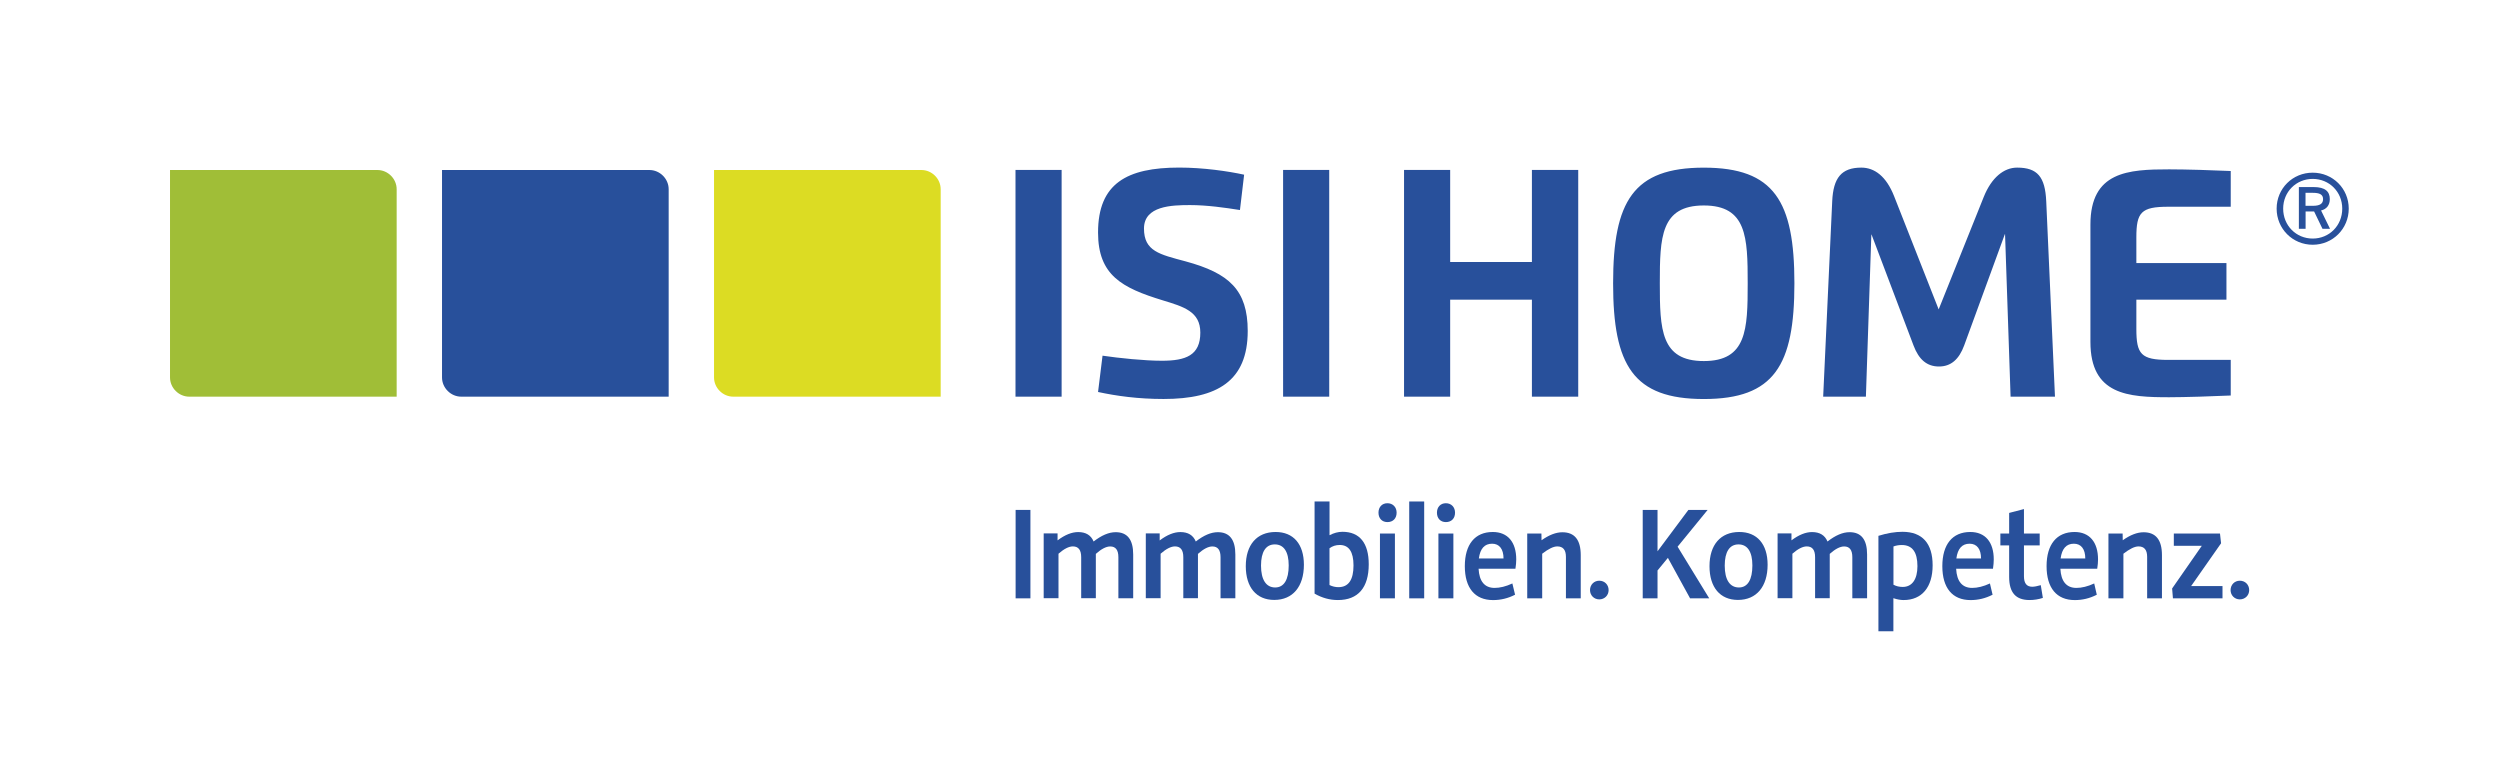
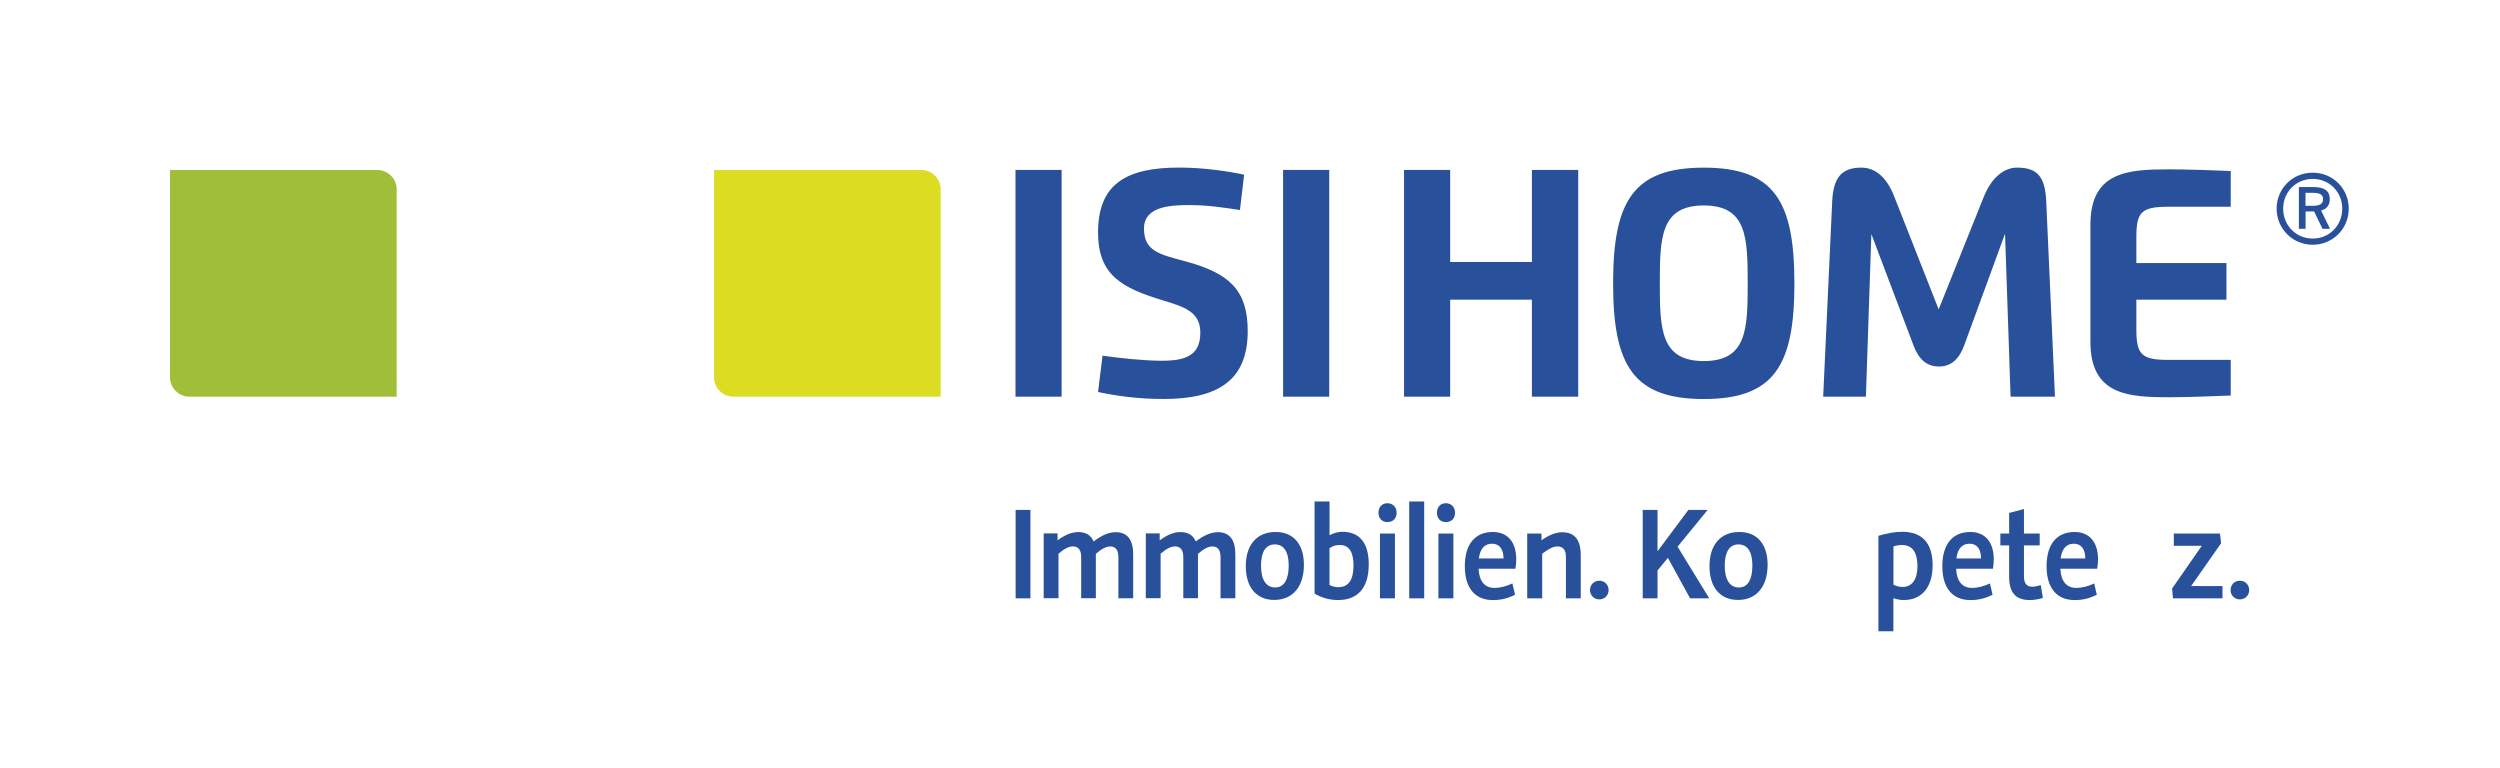
<svg xmlns="http://www.w3.org/2000/svg" version="1.1" id="Ebene_1" x="0px" y="0px" viewBox="0 0 646.58 198.72" style="enable-background:new 0 0 646.58 198.72;" xml:space="preserve">
  <style type="text/css"> .st0{fill:#28509B;} .st1{fill:#A0BE37;} .st2{fill:#DCDC23;} .st3{fill:none;} </style>
  <g>
    <path class="st0" d="M598.14,49.87c1.77,0,2.68,0.41,2.68,1.64c0,1.2-0.87,1.72-2.62,1.72h-1.92v-3.36H598.14z M605.78,53.96 c0,4.39-3.36,7.74-7.64,7.74c-4.28,0-7.64-3.36-7.64-7.74c0-4.34,3.36-7.69,7.64-7.69C602.43,46.27,605.78,49.62,605.78,53.96 M588.81,53.96c0,5.2,4.13,9.34,9.33,9.34c5.19,0,9.32-4.14,9.32-9.34c0-5.2-4.13-9.3-9.32-9.3 C592.94,44.65,588.81,48.76,588.81,53.96 M596.29,54.69h2.21l2.17,4.49h1.95l-2.32-4.74c1.46-0.35,2.26-1.42,2.26-2.94 c0-1.97-1.19-3.12-4.19-3.12h-3.81v10.8h1.74V54.69z" />
    <path class="st1" d="M102.59,48.94c0-2.7-2.27-4.97-4.97-4.97H43.97v53.65c0,2.7,2.27,4.97,4.97,4.97h53.65V48.94z" />
    <path class="st0" d="M576.94,44.23c-4.05-0.2-11.68-0.43-15.93-0.43c-10.6,0-20.36,0.55-20.36,14.29v30.33 c0,13.74,9.76,14.32,20.36,14.32c3.93,0,11.8-0.25,15.93-0.45v-9.21h-16.18c-7.02,0-8.23-1.48-8.23-7.98v-7.6h23.3v-9.46h-23.3 V61.4c0-6.47,1.21-7.93,8.23-7.93h16.18V44.23z M489.88,50.75c-2.04-5.18-5.08-7.4-8.48-7.4c-5.16,0-7.25,2.67-7.53,8.66 l-2.34,50.58h11.05l1.41-41.93h0.05l10.85,28.67c1.38,3.67,3.47,5.46,6.59,5.46c3.07,0,5.18-1.81,6.52-5.46l10.52-28.77h0.05 l1.43,42.03h11.48l-2.26-50.53c-0.28-6.32-2.27-8.71-7.53-8.71c-3.42,0-6.62,2.57-8.63,7.58L501.4,80.02L489.88,50.75z M440.66,93.38c-11.12,0-11.38-8.15-11.38-20.11c0-11.96,0.25-20.13,11.38-20.13c11.1,0,11.35,8.18,11.35,20.13 C452.01,85.23,451.76,93.38,440.66,93.38 M440.66,103.2c18.22,0,23.43-8.68,23.43-29.92c0-21.24-5.21-29.92-23.43-29.92 c-18.25,0-23.46,8.68-23.46,29.92C417.2,94.51,422.41,103.2,440.66,103.2 M396.2,67.76h-21.14V43.95h-11.93v58.64h11.93V77.5h21.14 v25.09h11.98V43.95H396.2V67.76z M331.85,102.59h11.93V43.95h-11.93V102.59z M307.78,53.04c4.38,0,9.11,0.68,12.91,1.28l1.08-9.14 c-4.18-0.91-10.57-1.84-16.79-1.84c-13.49,0-20.99,4.08-20.99,16.79c0,11.07,6.19,14.32,16.71,17.54c5.44,1.66,9.74,2.89,9.74,8.36 c0,5.89-3.77,7.27-9.94,7.27c-4.5,0-11.05-0.68-15.35-1.31l-1.16,9.39c4.78,1.03,10.34,1.81,16.94,1.81 c13.89,0,21.77-4.65,21.77-17.59c0-10.62-4.83-14.95-16.06-18c-6.75-1.81-10.77-2.62-10.77-8.5 C295.88,53.24,303.05,53.04,307.78,53.04 M262.64,102.59h11.93V43.95h-11.93V102.59z" />
-     <path class="st0" d="M172.94,48.94c0-2.7-2.28-4.97-4.97-4.97h-53.65v53.65c0,2.7,2.27,4.97,4.97,4.97h53.65V48.94z" />
    <path class="st2" d="M243.29,48.94c0-2.7-2.27-4.97-4.97-4.97h-53.65v53.65c0,2.7,2.27,4.97,4.97,4.97h53.65V48.94z" />
    <rect x="262.67" y="131.88" class="st0" width="3.83" height="22.87" />
    <path class="st0" d="M273.52,139.8v-0.04c1.91-1.44,3.69-2.15,5.33-2.15c1.98,0,3.32,0.81,3.99,2.44c2.05-1.59,3.93-2.41,5.71-2.41 c3.02,0,4.53,1.92,4.53,5.77v11.32h-3.83v-10.62c0-1.85-0.7-2.78-2.11-2.78c-1.04,0-2.28,0.63-3.72,1.92v0.11v11.36h-3.79v-10.62 c0-1.85-0.71-2.78-2.15-2.78c-1.04,0-2.28,0.63-3.72,1.89v11.51h-3.83v-16.76h3.59V139.8z" />
    <path class="st0" d="M299.95,139.8v-0.04c1.91-1.44,3.69-2.15,5.33-2.15c1.98,0,3.32,0.81,3.99,2.44c2.05-1.59,3.93-2.41,5.7-2.41 c3.02,0,4.53,1.92,4.53,5.77v11.32h-3.83v-10.62c0-1.85-0.7-2.78-2.11-2.78c-1.04,0-2.28,0.63-3.73,1.92v0.11v11.36h-3.79v-10.62 c0-1.85-0.71-2.78-2.15-2.78c-1.04,0-2.28,0.63-3.72,1.89v11.51h-3.83v-16.76h3.59V139.8z" />
    <path class="st0" d="M337.23,146.06c0,5.66-2.88,9.1-7.67,9.1c-4.61,0-7.36-3.26-7.36-8.73c0-5.51,2.85-8.84,7.7-8.84 C334.52,137.58,337.23,140.73,337.23,146.06 M333.3,146.24c0-3.52-1.25-5.44-3.6-5.44c-2.31,0-3.56,1.92-3.56,5.48 c0,3.66,1.32,5.66,3.66,5.66C332.08,151.94,333.3,149.94,333.3,146.24" />
    <path class="st0" d="M343.85,138.43c1.12-0.59,2.24-0.89,3.36-0.89c4.44,0,6.79,2.92,6.79,8.4c0,6.07-2.78,9.25-7.97,9.25 c-2.1,0-4.11-0.55-6.04-1.66V129.7h3.87V138.43z M343.85,151.31c0.75,0.37,1.53,0.55,2.31,0.55c2.61,0,3.9-1.89,3.9-5.62 c0-3.52-1.19-5.29-3.56-5.29c-1.02,0-1.9,0.29-2.65,0.85V151.31z" />
    <path class="st0" d="M356.52,132.59c0-1.44,0.91-2.44,2.31-2.44c1.39,0,2.38,1,2.38,2.44c0,1.48-0.92,2.44-2.38,2.44 C357.44,135.03,356.52,134.07,356.52,132.59 M356.9,137.99h3.87v16.76h-3.87V137.99z" />
    <rect x="364.47" y="129.7" class="st0" width="3.87" height="25.05" />
    <path class="st0" d="M371.64,132.59c0-1.44,0.92-2.44,2.31-2.44c1.39,0,2.37,1,2.37,2.44c0,1.48-0.92,2.44-2.37,2.44 C372.56,135.03,371.64,134.07,371.64,132.59 M372.02,137.99h3.87v16.76h-3.87V137.99z" />
    <path class="st0" d="M391.85,153.83h-0.04c-1.82,0.93-3.7,1.37-5.66,1.37c-4.7,0-7.3-3.14-7.3-8.77c0-5.62,2.61-8.84,7.23-8.84 c3.88,0,6.07,2.63,6.07,7.1c0,0.7-0.07,1.52-0.21,2.4h-9.53c0.17,3.29,1.58,4.96,4.15,4.96c1.37,0,2.91-0.37,4.59-1.15 L391.85,153.83z M388.86,144.43c0-2.4-1.06-3.81-2.95-3.81c-1.95,0-3.09,1.26-3.43,3.81H388.86z" />
    <path class="st0" d="M398.69,139.73c1.93-1.37,3.73-2.07,5.39-2.07c3.16,0,4.75,1.96,4.75,5.92v11.17H405v-10.73 c0-1.81-0.75-2.7-2.24-2.7c-0.98,0-2.27,0.63-3.9,1.89v11.54h-3.87v-16.76h3.67L398.69,139.73z" />
    <path class="st0" d="M411.23,152.62c0-1.39,1.04-2.43,2.39-2.43c1.39,0,2.42,1.04,2.42,2.43c0,1.35-1.04,2.4-2.42,2.4 C412.27,155.02,411.23,153.97,411.23,152.62" />
    <polygon class="st0" points="437.11,154.75 431.37,144.28 428.69,147.54 428.69,154.75 424.86,154.75 424.86,131.88 428.69,131.88 428.69,142.58 436.67,131.88 441.65,131.88 433.88,141.39 442.06,154.75 " />
    <path class="st0" d="M457.16,146.06c0,5.66-2.88,9.1-7.67,9.1c-4.62,0-7.36-3.26-7.36-8.73c0-5.51,2.85-8.84,7.7-8.84 C454.44,137.58,457.16,140.73,457.16,146.06 M453.22,146.24c0-3.52-1.25-5.44-3.59-5.44c-2.31,0-3.56,1.92-3.56,5.48 c0,3.66,1.32,5.66,3.67,5.66C452,151.94,453.22,149.94,453.22,146.24" />
-     <path class="st0" d="M463.32,139.8v-0.04c1.91-1.44,3.69-2.15,5.33-2.15c1.98,0,3.32,0.81,4,2.44c2.05-1.59,3.93-2.41,5.71-2.41 c3.02,0,4.53,1.92,4.53,5.77v11.32h-3.82v-10.62c0-1.85-0.7-2.78-2.11-2.78c-1.04,0-2.28,0.63-3.73,1.92v0.11v11.36h-3.79v-10.62 c0-1.85-0.7-2.78-2.15-2.78c-1.04,0-2.28,0.63-3.72,1.89v11.51h-3.83v-16.76h3.59V139.8z" />
    <path class="st0" d="M485.83,138.58c2.24-0.7,4.31-1.04,6.21-1.04c5.16,0,7.8,3.03,7.8,8.66c0,5.66-2.78,8.99-7.5,8.99 c-0.78,0-1.66-0.15-2.65-0.48v8.55h-3.87V138.58z M489.7,151.24h0.04c0.68,0.37,1.46,0.56,2.37,0.56c2.41,0,3.8-1.96,3.8-5.37 c0-3.66-1.35-5.47-4.03-5.47c-0.75,0-1.46,0.11-2.17,0.37V151.24z" />
    <path class="st0" d="M515.35,153.83h-0.04c-1.82,0.93-3.7,1.37-5.66,1.37c-4.7,0-7.3-3.14-7.3-8.77c0-5.62,2.6-8.84,7.23-8.84 c3.88,0,6.07,2.63,6.07,7.1c0,0.7-0.07,1.52-0.2,2.4h-9.53c0.17,3.29,1.58,4.96,4.15,4.96c1.37,0,2.91-0.37,4.59-1.15 L515.35,153.83z M512.36,144.43c0-2.4-1.06-3.81-2.95-3.81c-1.95,0-3.09,1.26-3.43,3.81H512.36z" />
    <path class="st0" d="M528.35,154.64c-1.15,0.37-2.31,0.55-3.43,0.55c-3.56,0-5.29-1.89-5.29-5.99v-8.14h-2.27v-3.07h2.27v-5.33 l3.83-1v6.33h4.07v3.07h-4.07v7.99c0,1.81,0.71,2.7,2.14,2.7c0.58,0,1.29-0.15,2.21-0.41L528.35,154.64z" />
-     <path class="st0" d="M542.3,153.83h-0.03c-1.82,0.93-3.7,1.37-5.66,1.37c-4.7,0-7.3-3.14-7.3-8.77c0-5.62,2.61-8.84,7.24-8.84 c3.87,0,6.07,2.63,6.07,7.1c0,0.7-0.07,1.52-0.21,2.4h-9.53c0.17,3.29,1.58,4.96,4.15,4.96c1.37,0,2.92-0.37,4.6-1.15L542.3,153.83 z M539.32,144.43c0-2.4-1.06-3.81-2.95-3.81c-1.95,0-3.08,1.26-3.43,3.81H539.32z" />
-     <path class="st0" d="M549.01,139.73c1.93-1.37,3.73-2.07,5.39-2.07c3.16,0,4.75,1.96,4.75,5.92v11.17h-3.83v-10.73 c0-1.81-0.75-2.7-2.24-2.7c-0.98,0-2.27,0.63-3.9,1.89v11.54h-3.87v-16.76h3.67L549.01,139.73z" />
+     <path class="st0" d="M542.3,153.83h-0.03c-1.82,0.93-3.7,1.37-5.66,1.37c-4.7,0-7.3-3.14-7.3-8.77c0-5.62,2.61-8.84,7.24-8.84 c3.87,0,6.07,2.63,6.07,7.1c0,0.7-0.07,1.52-0.21,2.4h-9.53c0.17,3.29,1.58,4.96,4.15,4.96c1.37,0,2.92-0.37,4.6-1.15z M539.32,144.43c0-2.4-1.06-3.81-2.95-3.81c-1.95,0-3.08,1.26-3.43,3.81H539.32z" />
    <polygon class="st0" points="561.99,154.75 561.78,152.2 569.45,141.17 562.22,141.17 562.22,137.99 574.16,137.99 574.44,140.51 566.7,151.57 574.81,151.57 574.81,154.75 " />
    <path class="st0" d="M576.9,152.62c0-1.39,1.04-2.43,2.39-2.43c1.39,0,2.42,1.04,2.42,2.43c0,1.35-1.04,2.4-2.42,2.4 C577.94,155.02,576.9,153.97,576.9,152.62" />
  </g>
  <rect class="st3" width="646.58" height="198.72" />
</svg>